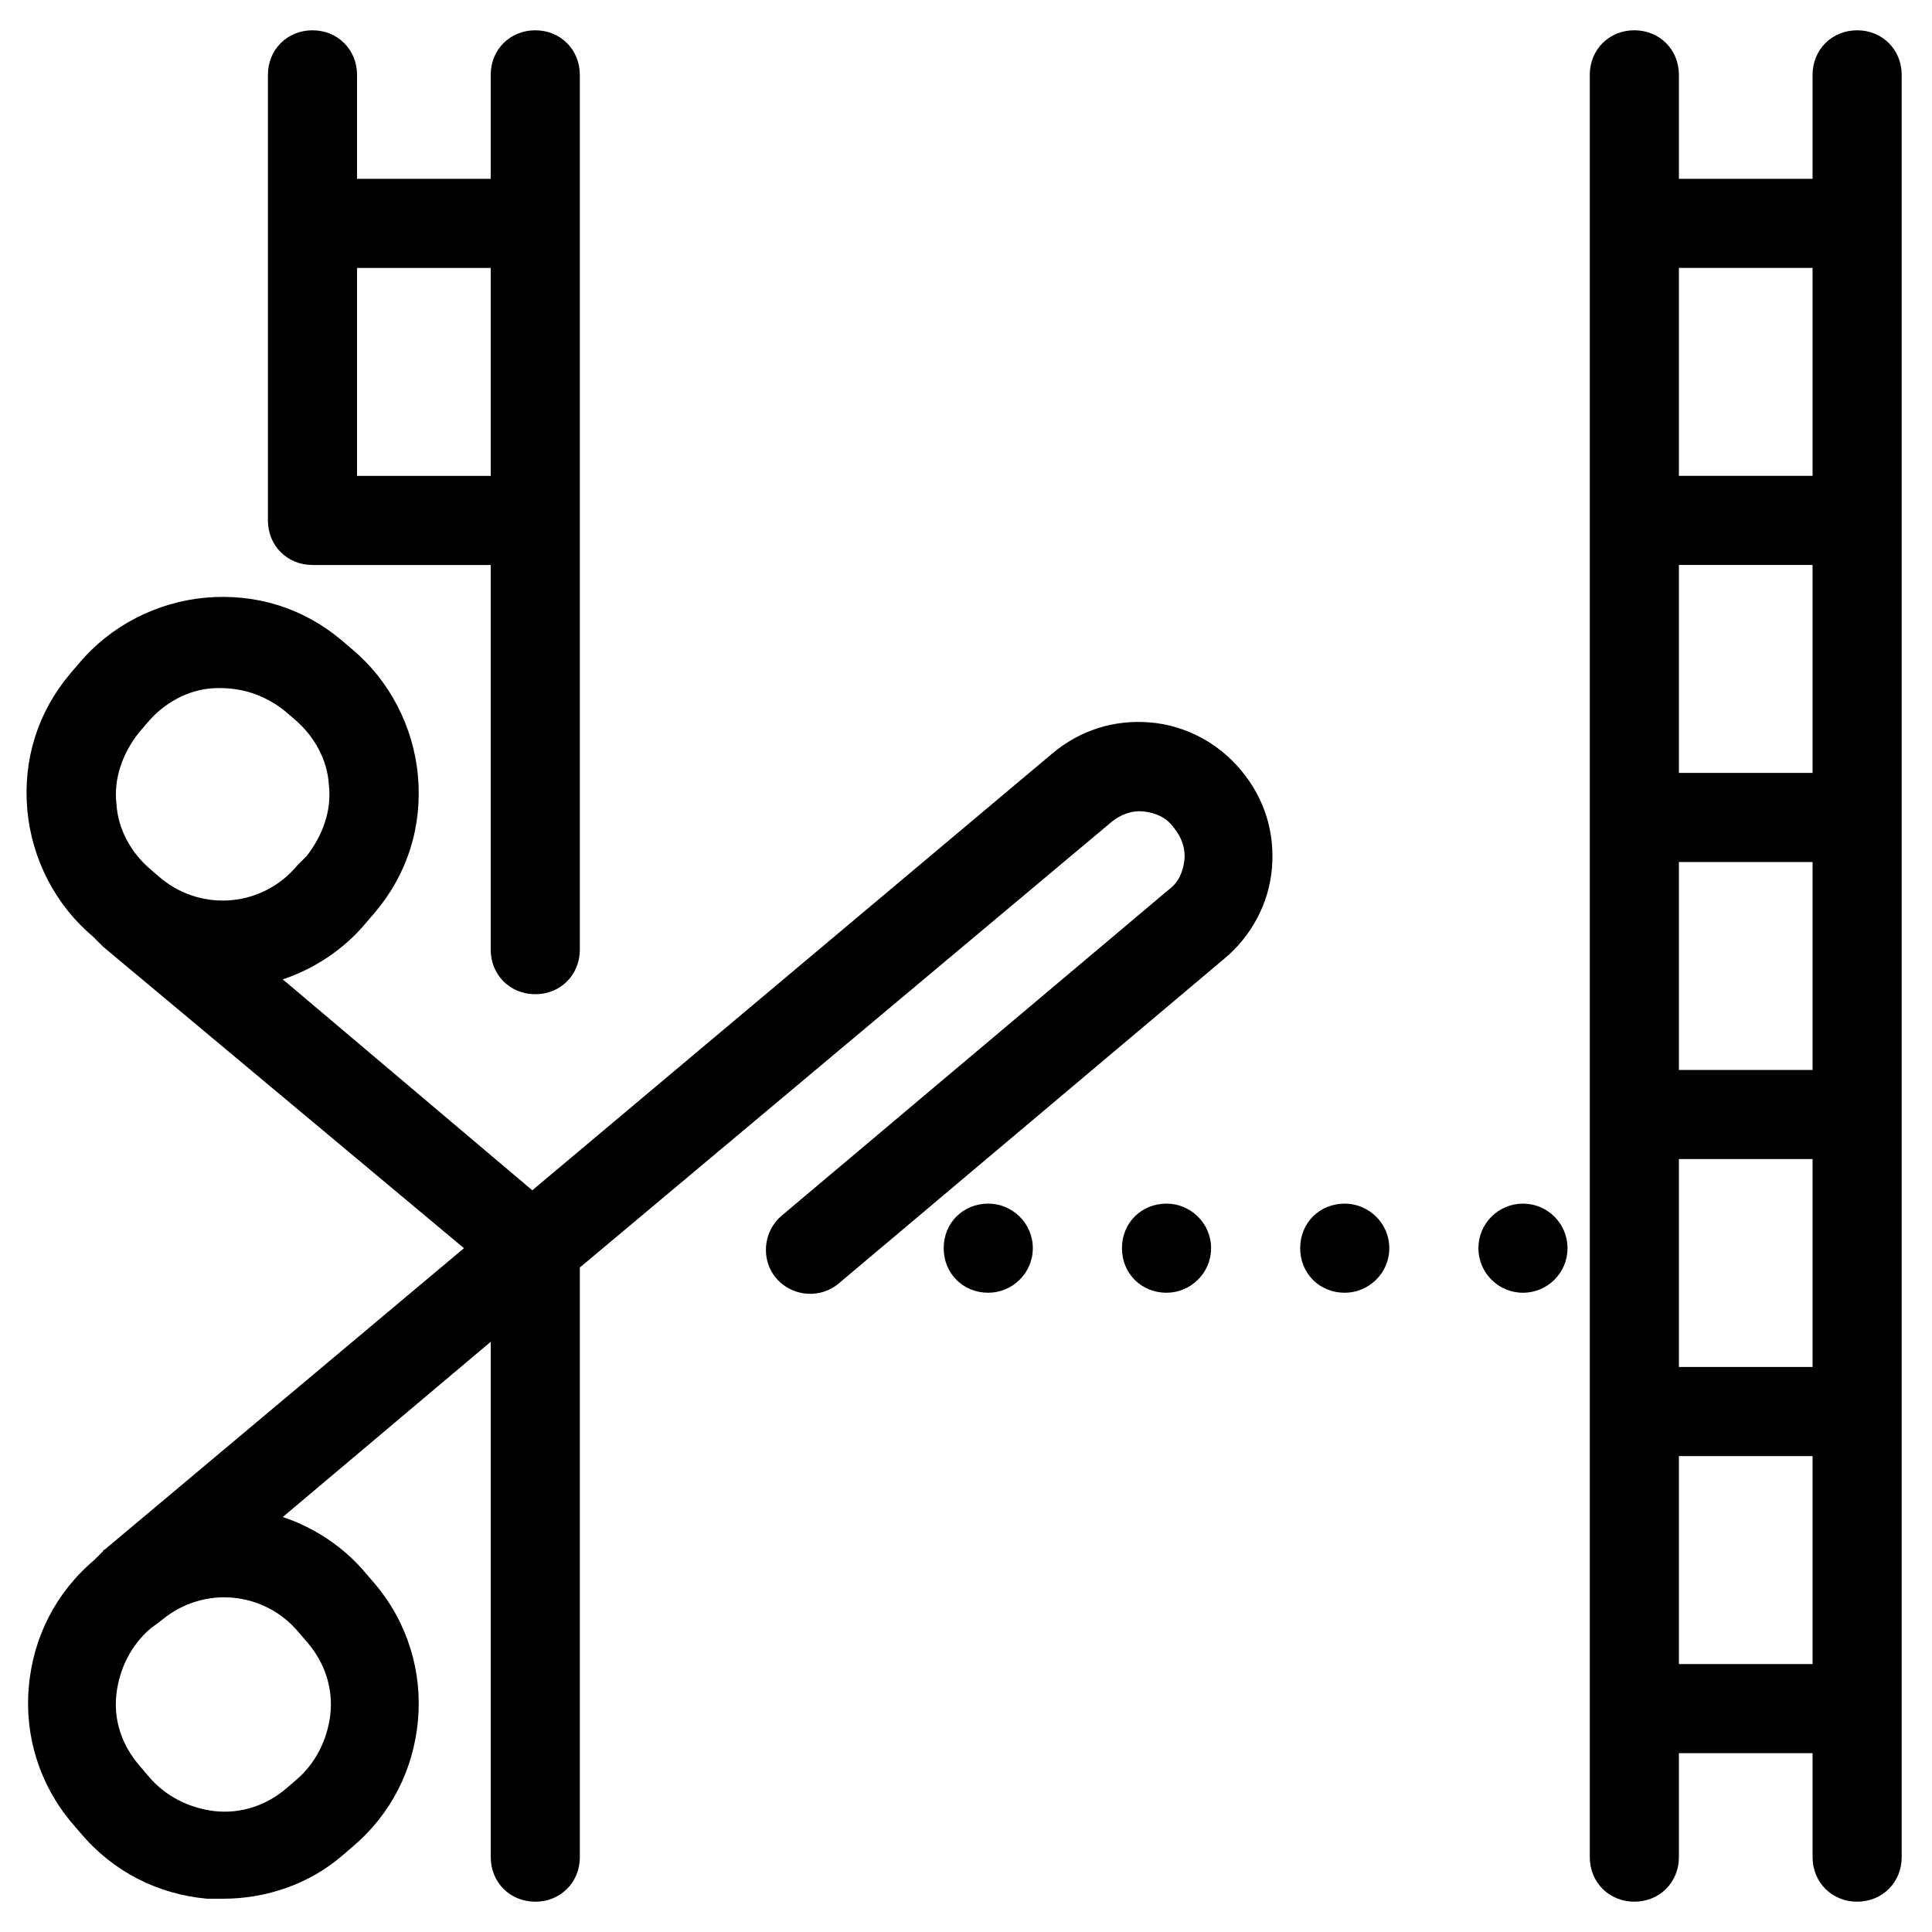
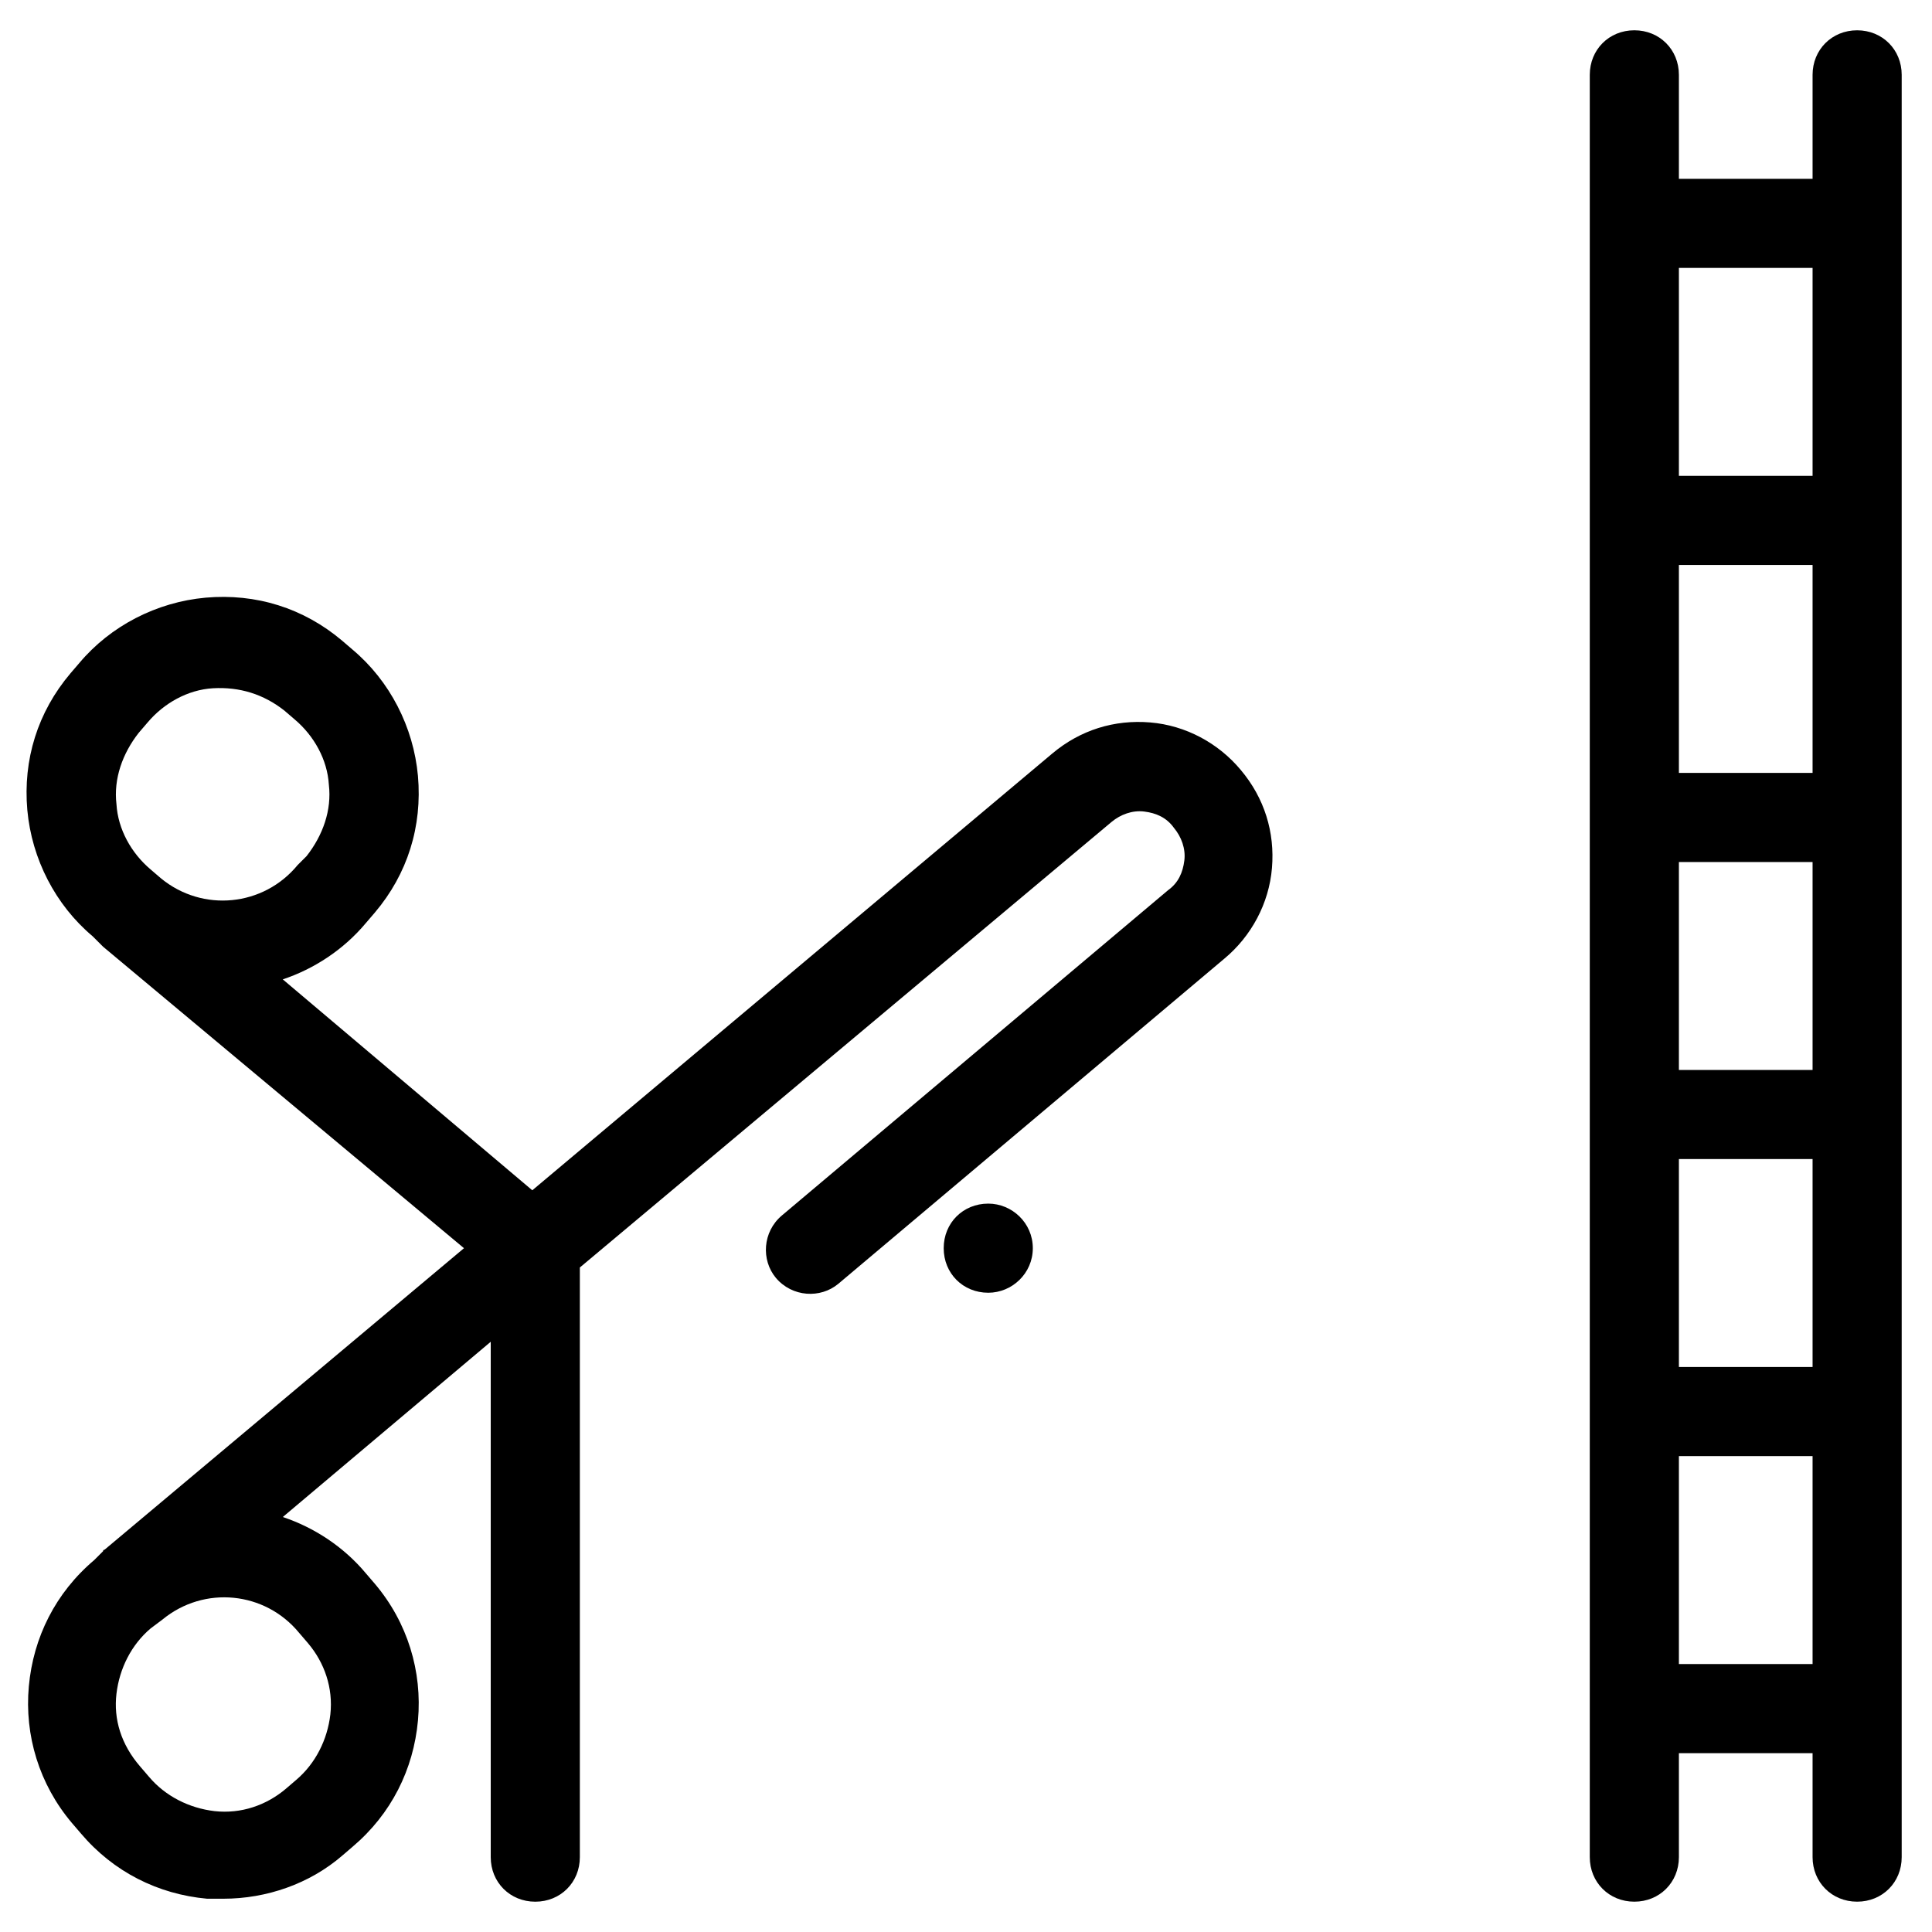
<svg xmlns="http://www.w3.org/2000/svg" fill="#000000" width="800px" height="800px" version="1.1" viewBox="144 144 512 512">
  <g>
-     <path d="m226.81 293.73h0.789 0.789 45.656v101.94c0 6.691 5.117 11.809 11.809 11.809 6.691 0 11.809-5.117 11.809-11.809v-231.83c0-6.691-5.117-11.809-11.809-11.809-6.691 0-11.809 5.117-11.809 11.809v27.551h-35.426v-27.551c0-6.691-5.117-11.809-11.809-11.809s-11.809 5.117-11.809 11.809v118.08c0.004 6.691 5.117 11.809 11.809 11.809zm11.809-78.719h35.426v55.105h-35.426z" />
    <path d="m636.16 152.03c-6.691 0-11.809 5.117-11.809 11.809v27.551h-35.426v-27.555c0-6.691-5.117-11.809-11.809-11.809-6.691 0-11.809 5.117-11.809 11.809v472.32c0 6.691 5.117 11.809 11.809 11.809 6.691 0 11.809-5.117 11.809-11.809v-27.551h35.426v27.551c0 6.691 5.117 11.809 11.809 11.809s11.809-5.117 11.809-11.809v-472.32c0-6.688-5.117-11.805-11.809-11.805zm-11.809 432.96h-35.426v-55.105h35.426zm0-78.723h-35.426v-55.102h35.426zm0-78.719h-35.426v-55.105h35.426zm0-78.719h-35.426v-55.105h35.426zm0-78.723h-35.426v-55.102h35.426z" />
-     <path d="m441.33 474.78c0 6.691 5.117 11.809 11.809 11.809 6.297 0 11.809-5.117 11.809-11.809s-5.512-11.809-11.809-11.809c-6.691 0.004-11.809 5.117-11.809 11.809z" />
    <path d="m394.09 474.78c0 6.691 5.117 11.809 11.809 11.809 6.297 0 11.809-5.117 11.809-11.809s-5.512-11.809-11.809-11.809c-6.691 0.004-11.809 5.117-11.809 11.809z" />
-     <path d="m500.37 486.59c6.297 0 11.809-5.117 11.809-11.809s-5.512-11.809-11.809-11.809c-6.691 0-11.809 5.117-11.809 11.809s5.117 11.809 11.809 11.809z" />
-     <path d="m559.41 474.78c0 6.523-5.285 11.809-11.809 11.809-6.519 0-11.809-5.285-11.809-11.809 0-6.519 5.289-11.805 11.809-11.805 6.523 0 11.809 5.285 11.809 11.805" />
    <path d="m171.32 555.08-2.359 2.359c-10.234 8.66-16.137 20.469-17.32 33.457-1.18 12.988 2.754 25.977 11.414 36.211l2.363 2.754c8.66 10.234 20.469 16.137 33.457 17.32h4.328c11.414 0 22.828-3.938 31.488-11.414l2.754-2.363c10.234-8.66 16.137-20.469 17.32-33.457 1.18-12.988-2.754-25.977-11.414-36.211l-2.363-2.754c-5.902-7.086-13.777-12.203-22.043-14.957l55.105-46.445v136.58c0 6.691 5.117 11.809 11.809 11.809 6.691 0 11.809-5.117 11.809-11.809v-156.26l140.91-118.08c2.363-1.969 5.512-3.148 8.66-2.754s5.902 1.574 7.871 4.328c1.969 2.363 3.148 5.512 2.754 8.66-0.395 3.148-1.574 5.902-4.328 7.871l-102.34 86.199c-5.117 4.328-5.512 11.809-1.574 16.531 4.328 5.117 11.809 5.512 16.531 1.574l102.34-86.199c7.086-5.902 11.809-14.562 12.594-24.008 0.789-9.445-1.969-18.5-8.266-25.977-5.902-7.086-14.562-11.809-24.008-12.594-9.445-0.789-18.5 1.969-25.977 8.266l-137.77 115.72-66.125-55.895c8.266-2.754 16.137-7.871 22.043-14.957l2.363-2.754c8.66-10.234 12.594-22.828 11.414-36.211-1.18-12.988-7.477-25.191-17.32-33.457l-2.754-2.363c-10.234-8.66-22.828-12.594-36.211-11.414-12.988 1.18-25.191 7.477-33.457 17.32l-2.363 2.754c-8.66 10.234-12.594 22.828-11.414 36.211 1.18 12.988 7.477 25.191 17.32 33.457l2.754 2.754 95.645 79.902-95.25 79.902s-0.395 0-0.395 0.395zm15.352-178.3-2.754-2.363c-5.117-4.328-8.66-10.629-9.055-17.32-0.789-6.691 1.574-13.383 5.902-18.895l2.363-2.754c4.328-5.117 10.629-8.66 17.32-9.055 7.086-0.395 13.383 1.574 18.895 5.902l2.754 2.363c5.117 4.328 8.66 10.629 9.055 17.32 0.789 6.691-1.574 13.383-5.902 18.895l-2.367 2.363c-9.055 11.02-25.191 12.594-36.211 3.543zm-11.809 216.09c0.789-6.691 3.938-12.988 9.055-17.32l3.148-2.363c11.02-9.055 27.16-7.477 36.211 3.543l2.363 2.754c4.328 5.117 6.691 11.809 5.902 18.895-0.789 6.691-3.938 12.988-9.055 17.32l-2.754 2.363c-5.117 4.328-11.809 6.691-18.895 5.902-6.691-0.789-12.988-3.938-17.32-9.055l-2.363-2.754c-5.113-5.902-7.082-12.594-6.293-19.285z" />
  </g>
</svg>